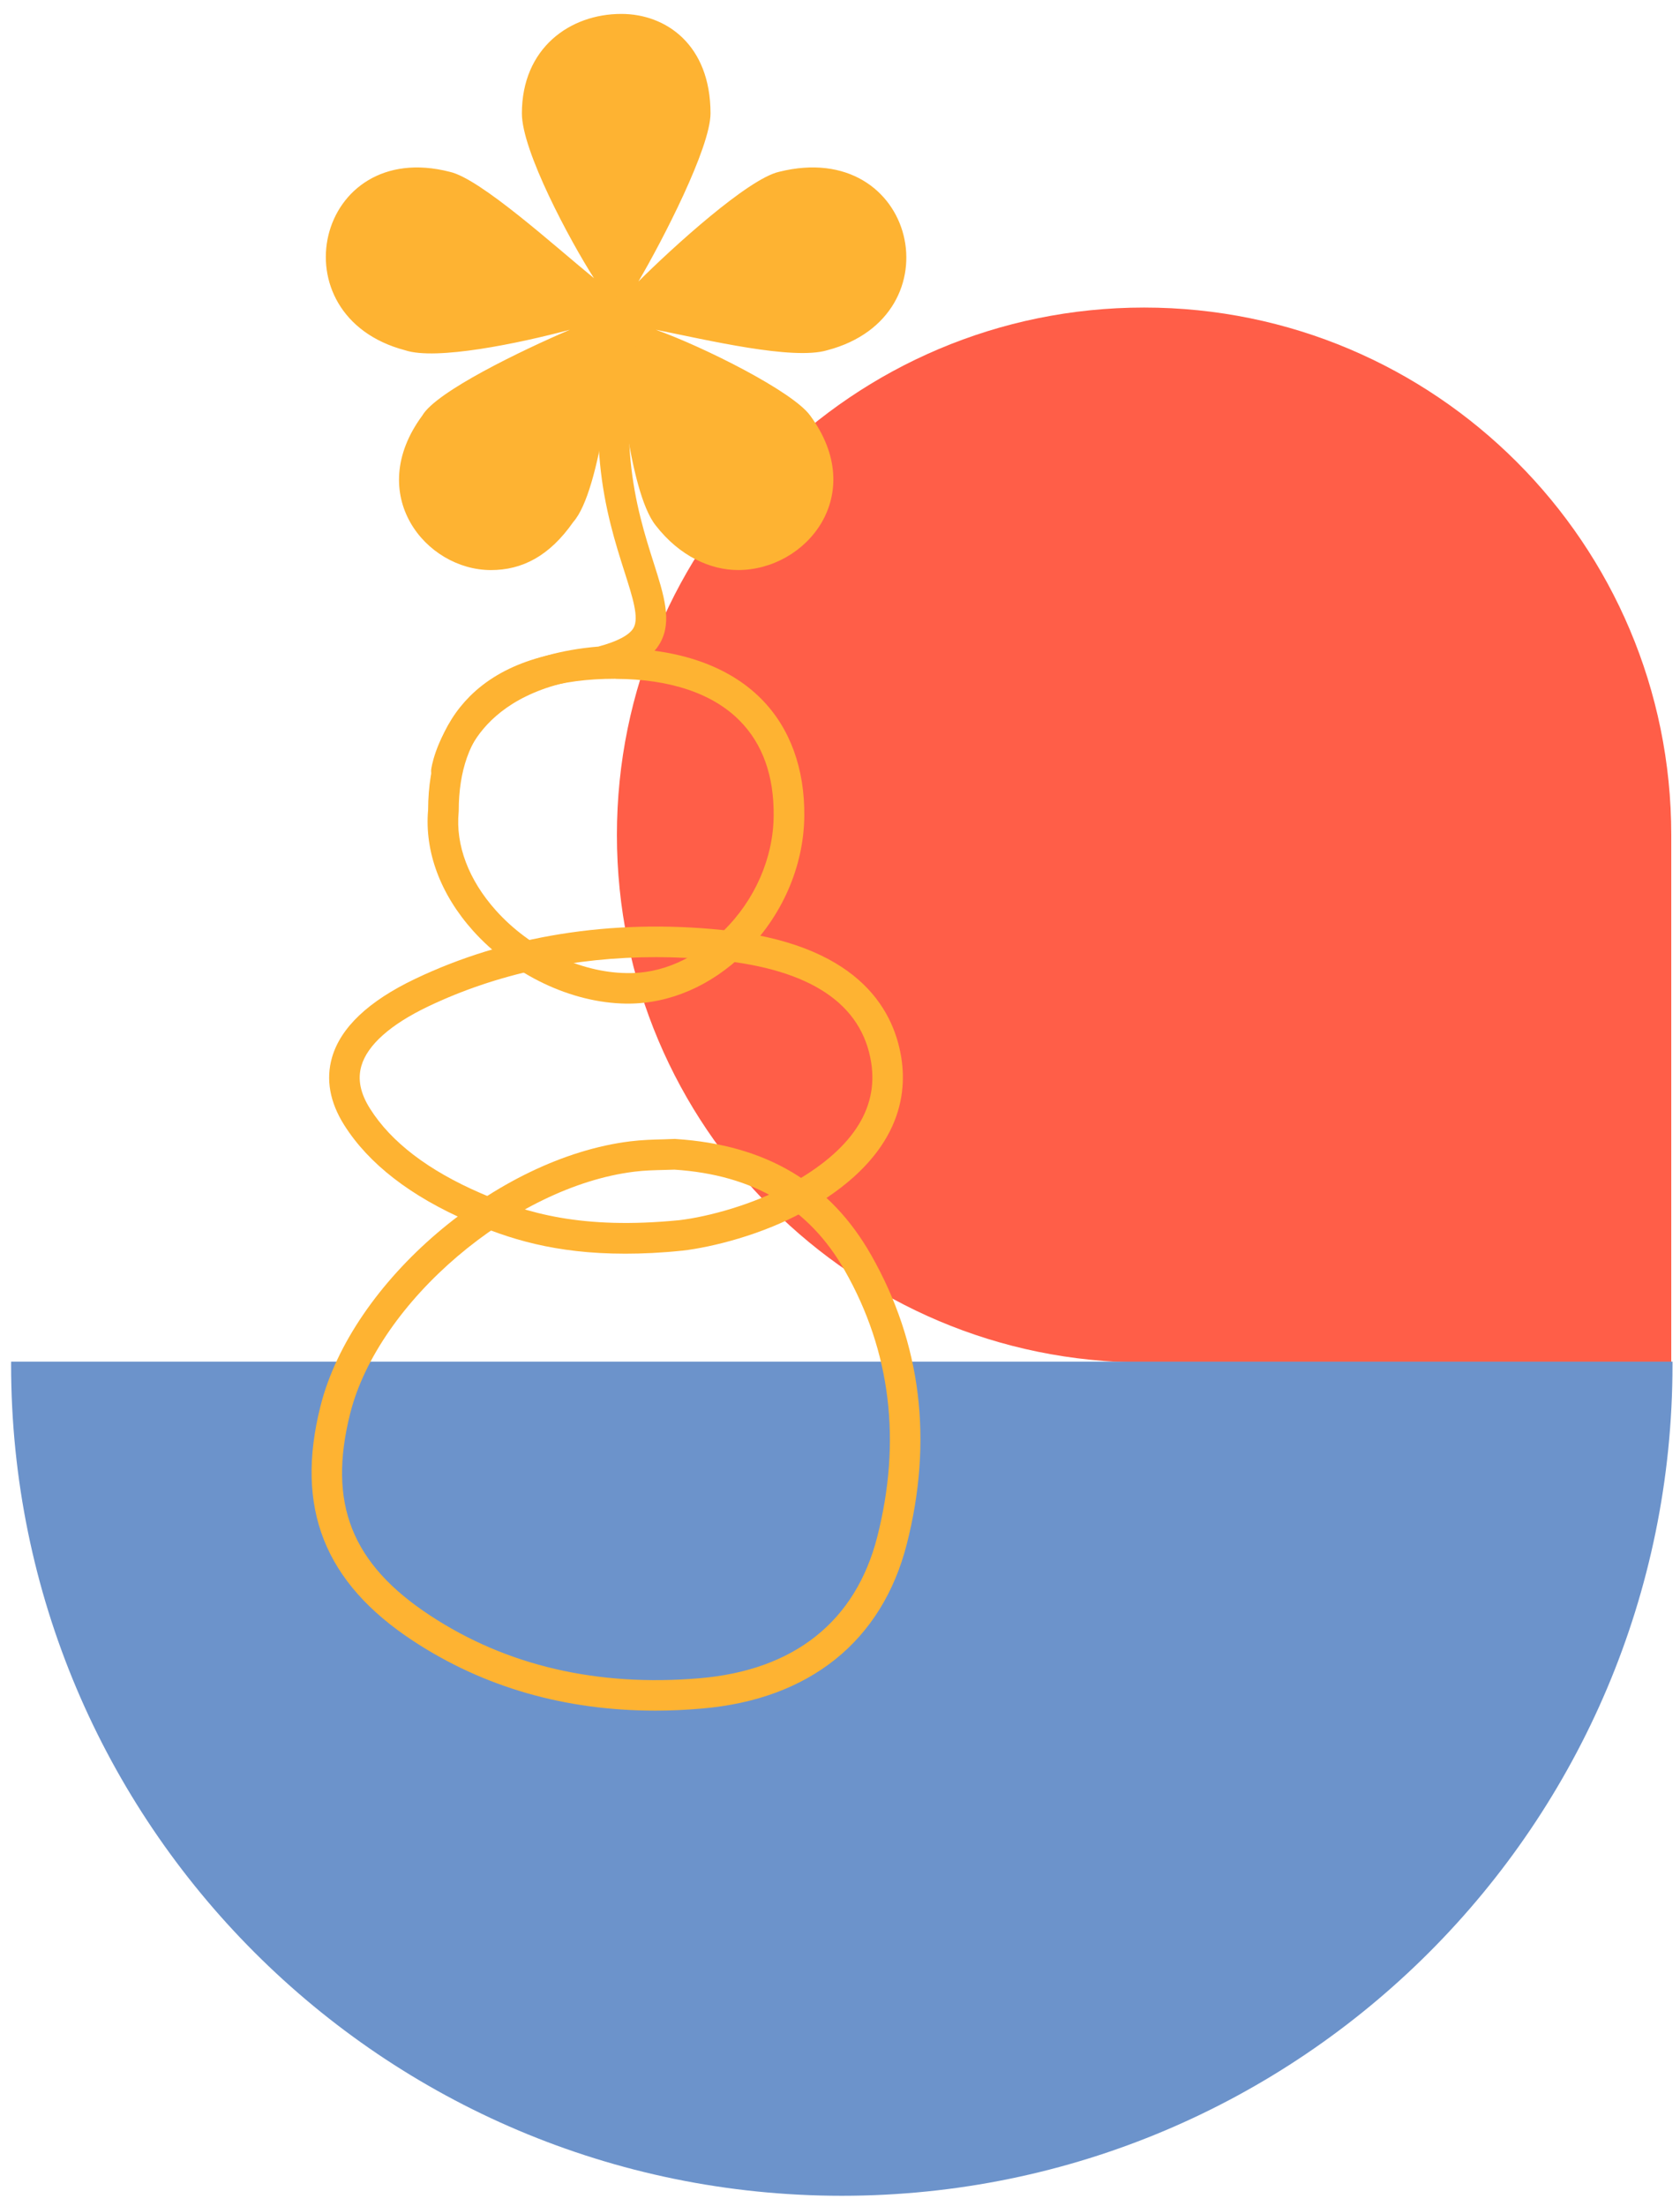
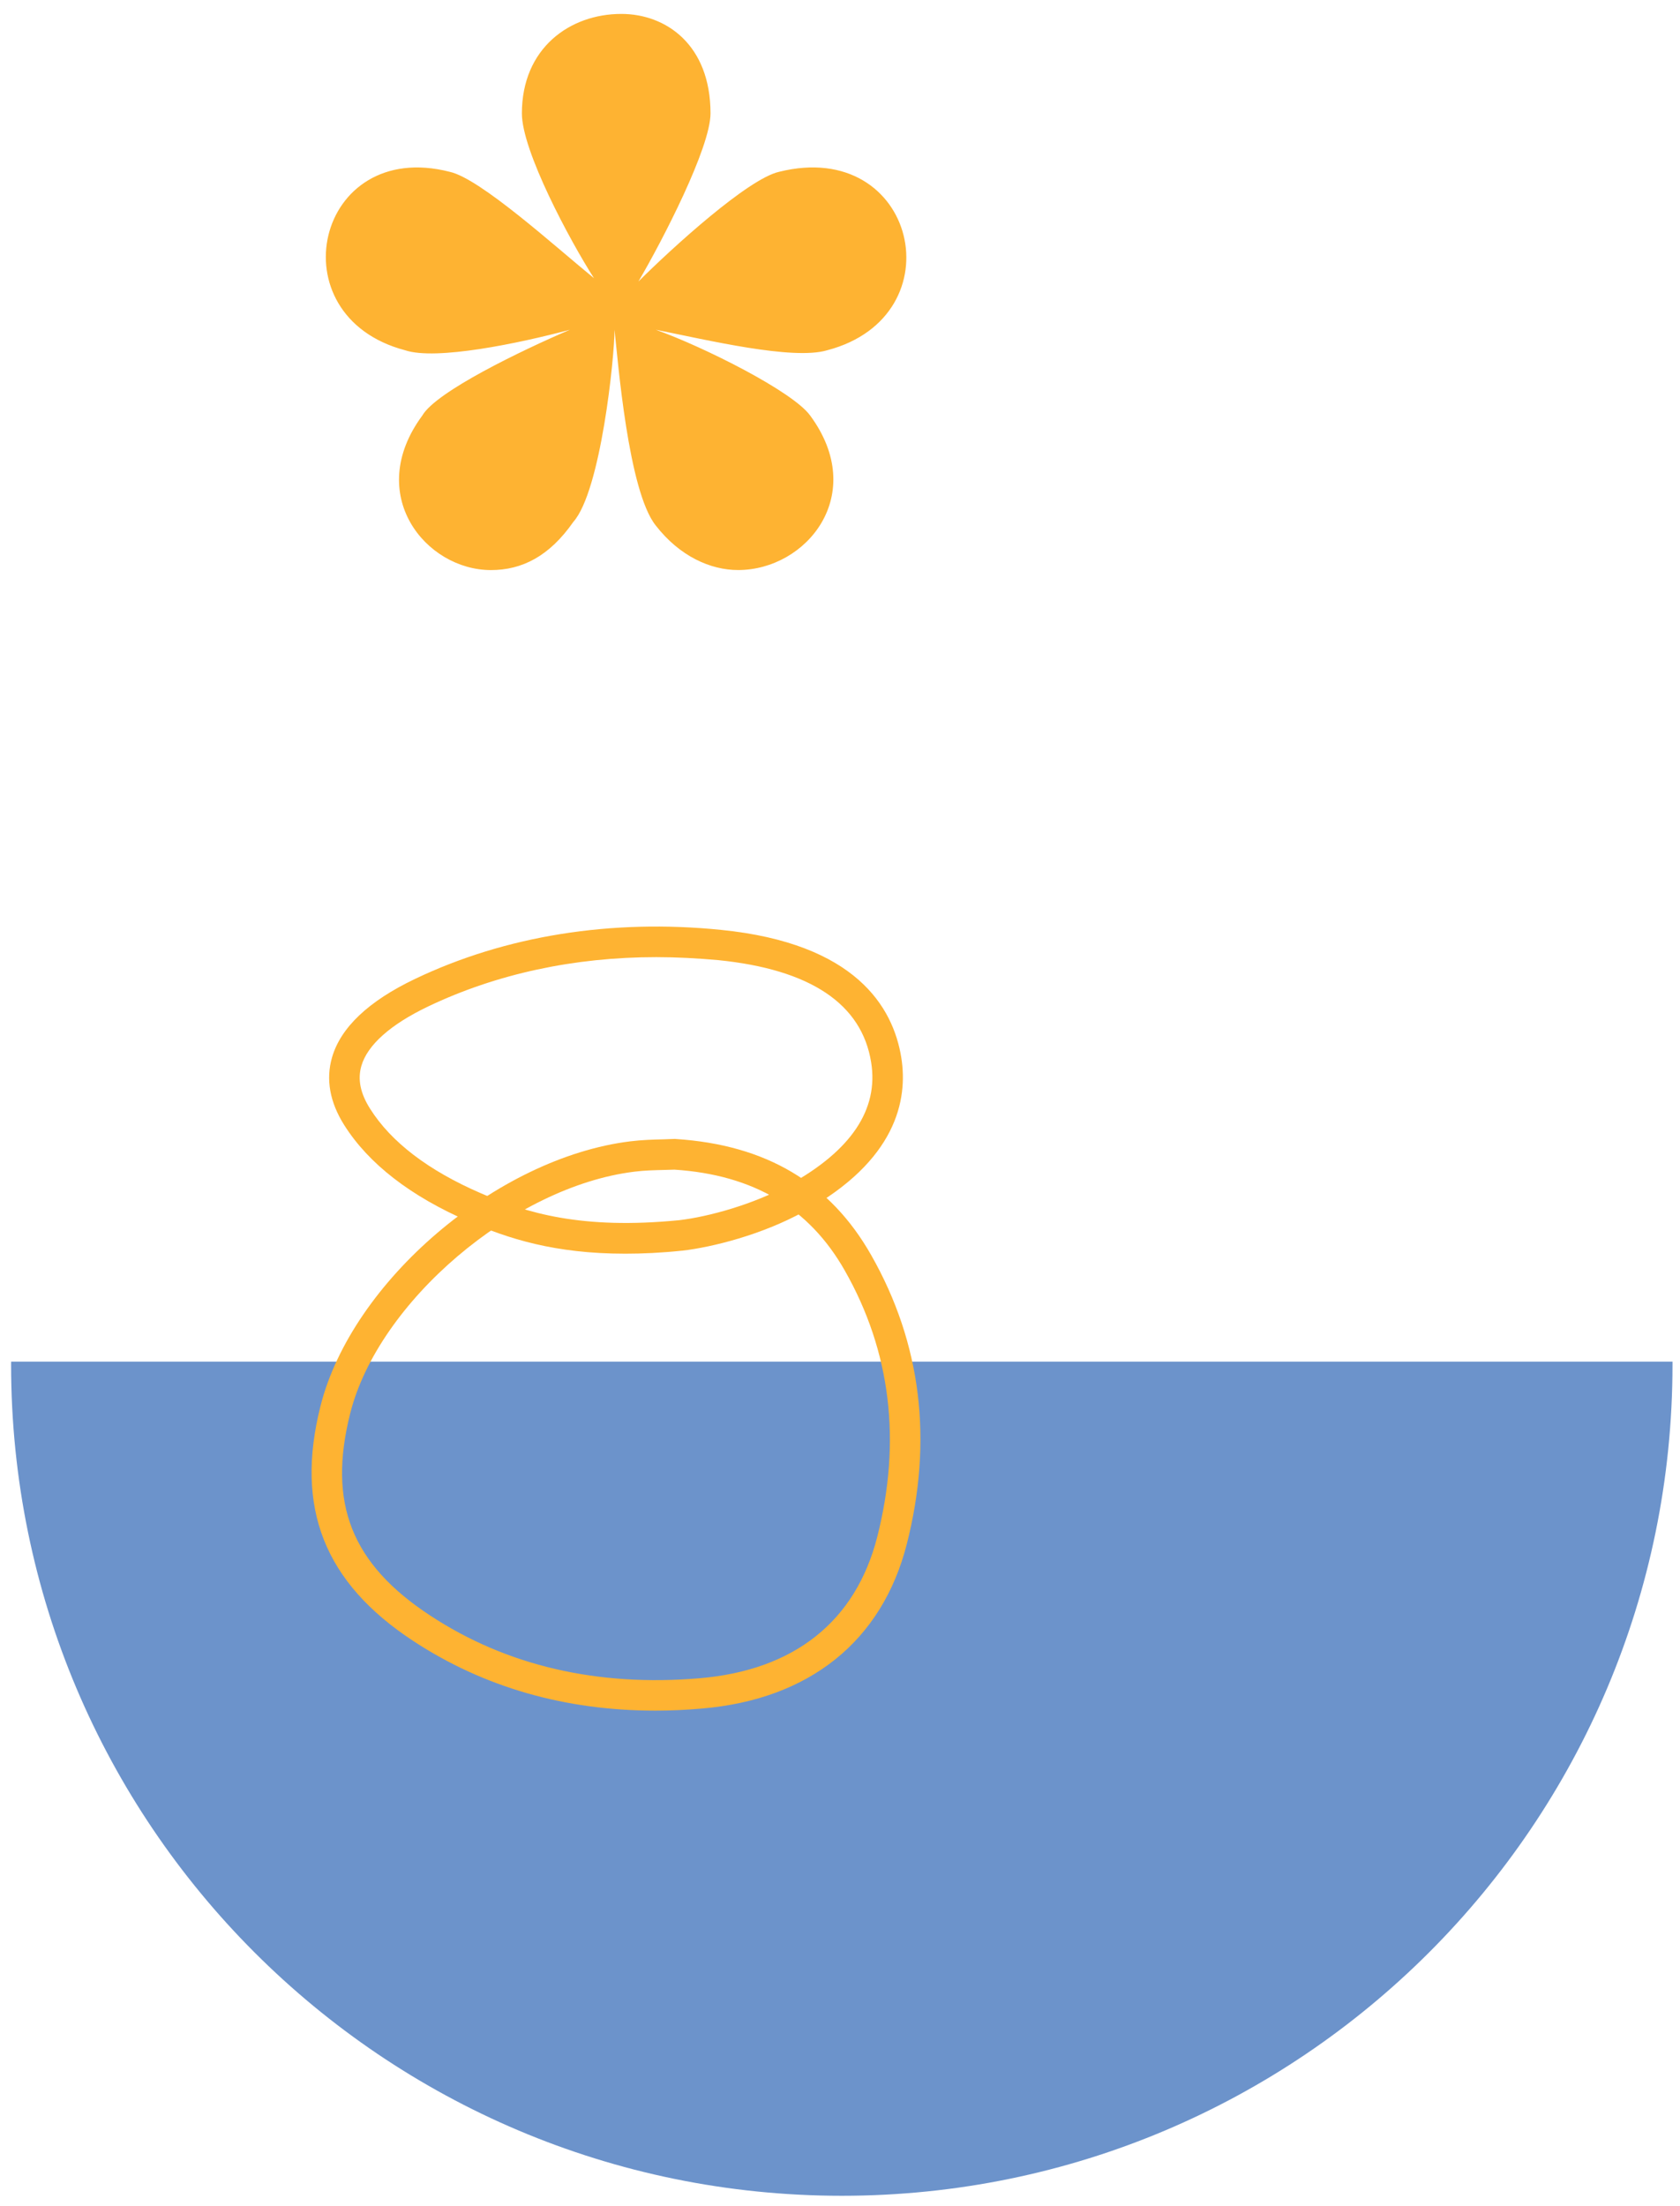
<svg xmlns="http://www.w3.org/2000/svg" version="1.1" id="Capa_1" x="0px" y="0px" viewBox="0 0 448 588" style="enable-background:new 0 0 448 588;" xml:space="preserve">
  <style type="text/css"> .st0{fill:#FF5E48;} .st1{fill:#6C93CB;} .st2{fill:#FEB332;} </style>
  <g>
-     <path class="st0" d="M305.09,363.13h140.58V222.55c0-77.64-62.93-140.58-140.58-140.58l0,0c-77.64,0-140.58,62.93-140.58,140.58 l0,0C164.53,300.2,227.46,363.13,305.09,363.13z" />
    <path class="st1" d="M2.97,362.92H446v0.77c0,122.35-99.18,221.54-221.5,221.54c-122.35,0-221.54-99.18-221.54-221.54L2.97,362.92z " />
    <g>
      <g>
        <path class="st2" d="M170.24,75.04c9.16-9.14,29.3-27.43,37.53-29.25c36.62-9.16,47.6,38.44,12.83,47.56 c-9.16,2.74-32.03-2.74-45.74-5.47c12.79,4.56,36.57,16.48,41.18,22.87c15.53,21.04-0.91,41.18-19.22,41.18 c-7.34,0-15.57-3.65-21.96-11.88c-7.34-9.16-10.08-43.96-10.99-52.17c0,7.3-3.65,43-10.99,51.23 c-6.39,9.16-13.7,12.83-21.96,12.83c-17.4,0-33.84-20.13-18.31-41.18c3.69-6.39,26.56-17.4,39.35-22.87 c-13.7,3.65-35.66,8.21-43.91,5.47c-34.79-9.14-23.78-56.75,11.9-47.56c8.21,1.82,28.34,20.13,38.44,28.34 c-6.43-10.06-19.22-33.88-19.22-43.91c0-17.4,12.79-26.52,26.52-26.52c11.9,0,23.78,8.21,23.78,26.52 C189.46,39.35,176.67,64.09,170.24,75.04z" />
      </g>
      <path class="st2" d="M174.8,455.93c-24.12,0-45.82-6.24-64.62-18.58c-23.7-15.57-31.57-35.47-24.71-62.62 c8.36-33.18,46.97-66.15,82.63-70.54c3.08-0.38,6.19-0.47,8.85-0.53l3.03-0.11l0.23,0.02c24.12,1.57,41.2,11.71,52.14,31.01 c13.32,23.44,16.5,49.34,9.46,76.96c-6.6,25.86-25.99,41.41-54.65,43.83C182.99,455.74,178.87,455.93,174.8,455.93z M179.87,311.74l-2.72,0.08c-2.42,0.06-5.26,0.11-8.04,0.47c-32.14,3.97-68.25,34.68-75.73,64.45 c-6.02,23.95,0.34,40.05,21.3,53.82c20.39,13.41,44.59,19.03,71.83,16.74c25.29-2.12,41.69-15.17,47.43-37.72 c6.49-25.52,3.59-49.39-8.66-70.94C215.79,321.94,200.94,313.14,179.87,311.74z" />
      <path class="st2" d="M166.72,334.14c-18.86,0-31.23-4.03-41.73-8.59c-15.51-6.72-26.69-15.38-33.2-25.69 c-3.84-6.09-4.94-12.16-3.25-18.03c2.31-7.98,9.76-15.02,22.13-20.92c24.12-11.52,52.36-16.04,81.65-13.07 c35.79,3.61,45.86,20.51,48.03,34.07c1.78,11.2-1.27,27.43-26.03,41.05c-11.2,6.17-24.4,9.44-32.31,10.37h-0.08 C176.43,333.91,171.36,334.14,166.72,334.14z M174.99,255.1c-21.83,0-42.6,4.45-60.82,13.15c-10.03,4.79-16.19,10.27-17.8,15.83 c-1.04,3.59-0.28,7.32,2.31,11.41c5.62,8.91,15.57,16.5,29.57,22.55c12.09,5.24,26.86,9.74,52.89,7.17 c7.74-0.91,19.77-4.18,29.28-9.42c16.55-9.1,23.91-20.09,21.89-32.63c-2.48-15.61-16.21-24.78-40.77-27.26 C185.94,255.4,180.42,255.1,174.99,255.1z" />
-       <path class="st2" d="M167.5,267.49c-0.17,0-0.36,0-0.53,0c-14.62-0.19-30.25-7.64-40.82-19.41c-8.72-9.74-12.96-21.15-11.99-32.2 c0.04-12.79,3.8-22.97,11.14-30.31c8.53-8.49,21.55-12.79,38.74-12.79c0.08,0,0.15,0,0.23,0c16.65,0.04,30.08,4.73,38.8,13.56 c7.59,7.68,11.54,18.48,11.41,31.18c-0.13,13.43-5.96,26.75-15.97,36.53C189.63,262.72,178.64,267.49,167.5,267.49z M164.04,180.91c-14.96,0-26.03,3.5-32.97,10.42c-5.79,5.79-8.74,14.11-8.74,24.74l-0.02,0.38c-0.85,8.8,2.67,18.1,9.91,26.18 c9.08,10.14,22.44,16.55,34.85,16.72c9.27,0.23,18.27-3.82,25.73-11.12c8.49-8.29,13.41-19.52,13.51-30.78 c0.11-10.65-2.93-19.18-9.06-25.37c-7.17-7.26-18.58-11.09-33.01-11.14C164.19,180.91,164.13,180.91,164.04,180.91z" />
-       <path class="st2" d="M119.07,209.6c-0.17,0-0.32,0-0.49-0.02c-2.23-0.25-3.84-2.27-3.59-4.52c0.04-0.3,3.86-29.36,44.57-32.73 c4.92-1.32,8.32-3.03,9.4-5.01c1.48-2.67-0.23-8.04-2.4-14.83c-4.79-15.02-12.03-37.74-2.06-73.89c0.62-2.16,2.86-3.44,5.01-2.84 c2.16,0.59,3.44,2.84,2.84,5.01c-9.33,33.82-2.52,55.14,1.97,69.26c2.76,8.66,4.94,15.51,1.76,21.26c-2.33,4.18-7,6.98-15.19,9.06 c-34.81,2.97-37.78,25.44-37.82,25.67C122.89,208.07,121.11,209.6,119.07,209.6z" />
    </g>
  </g>
</svg>